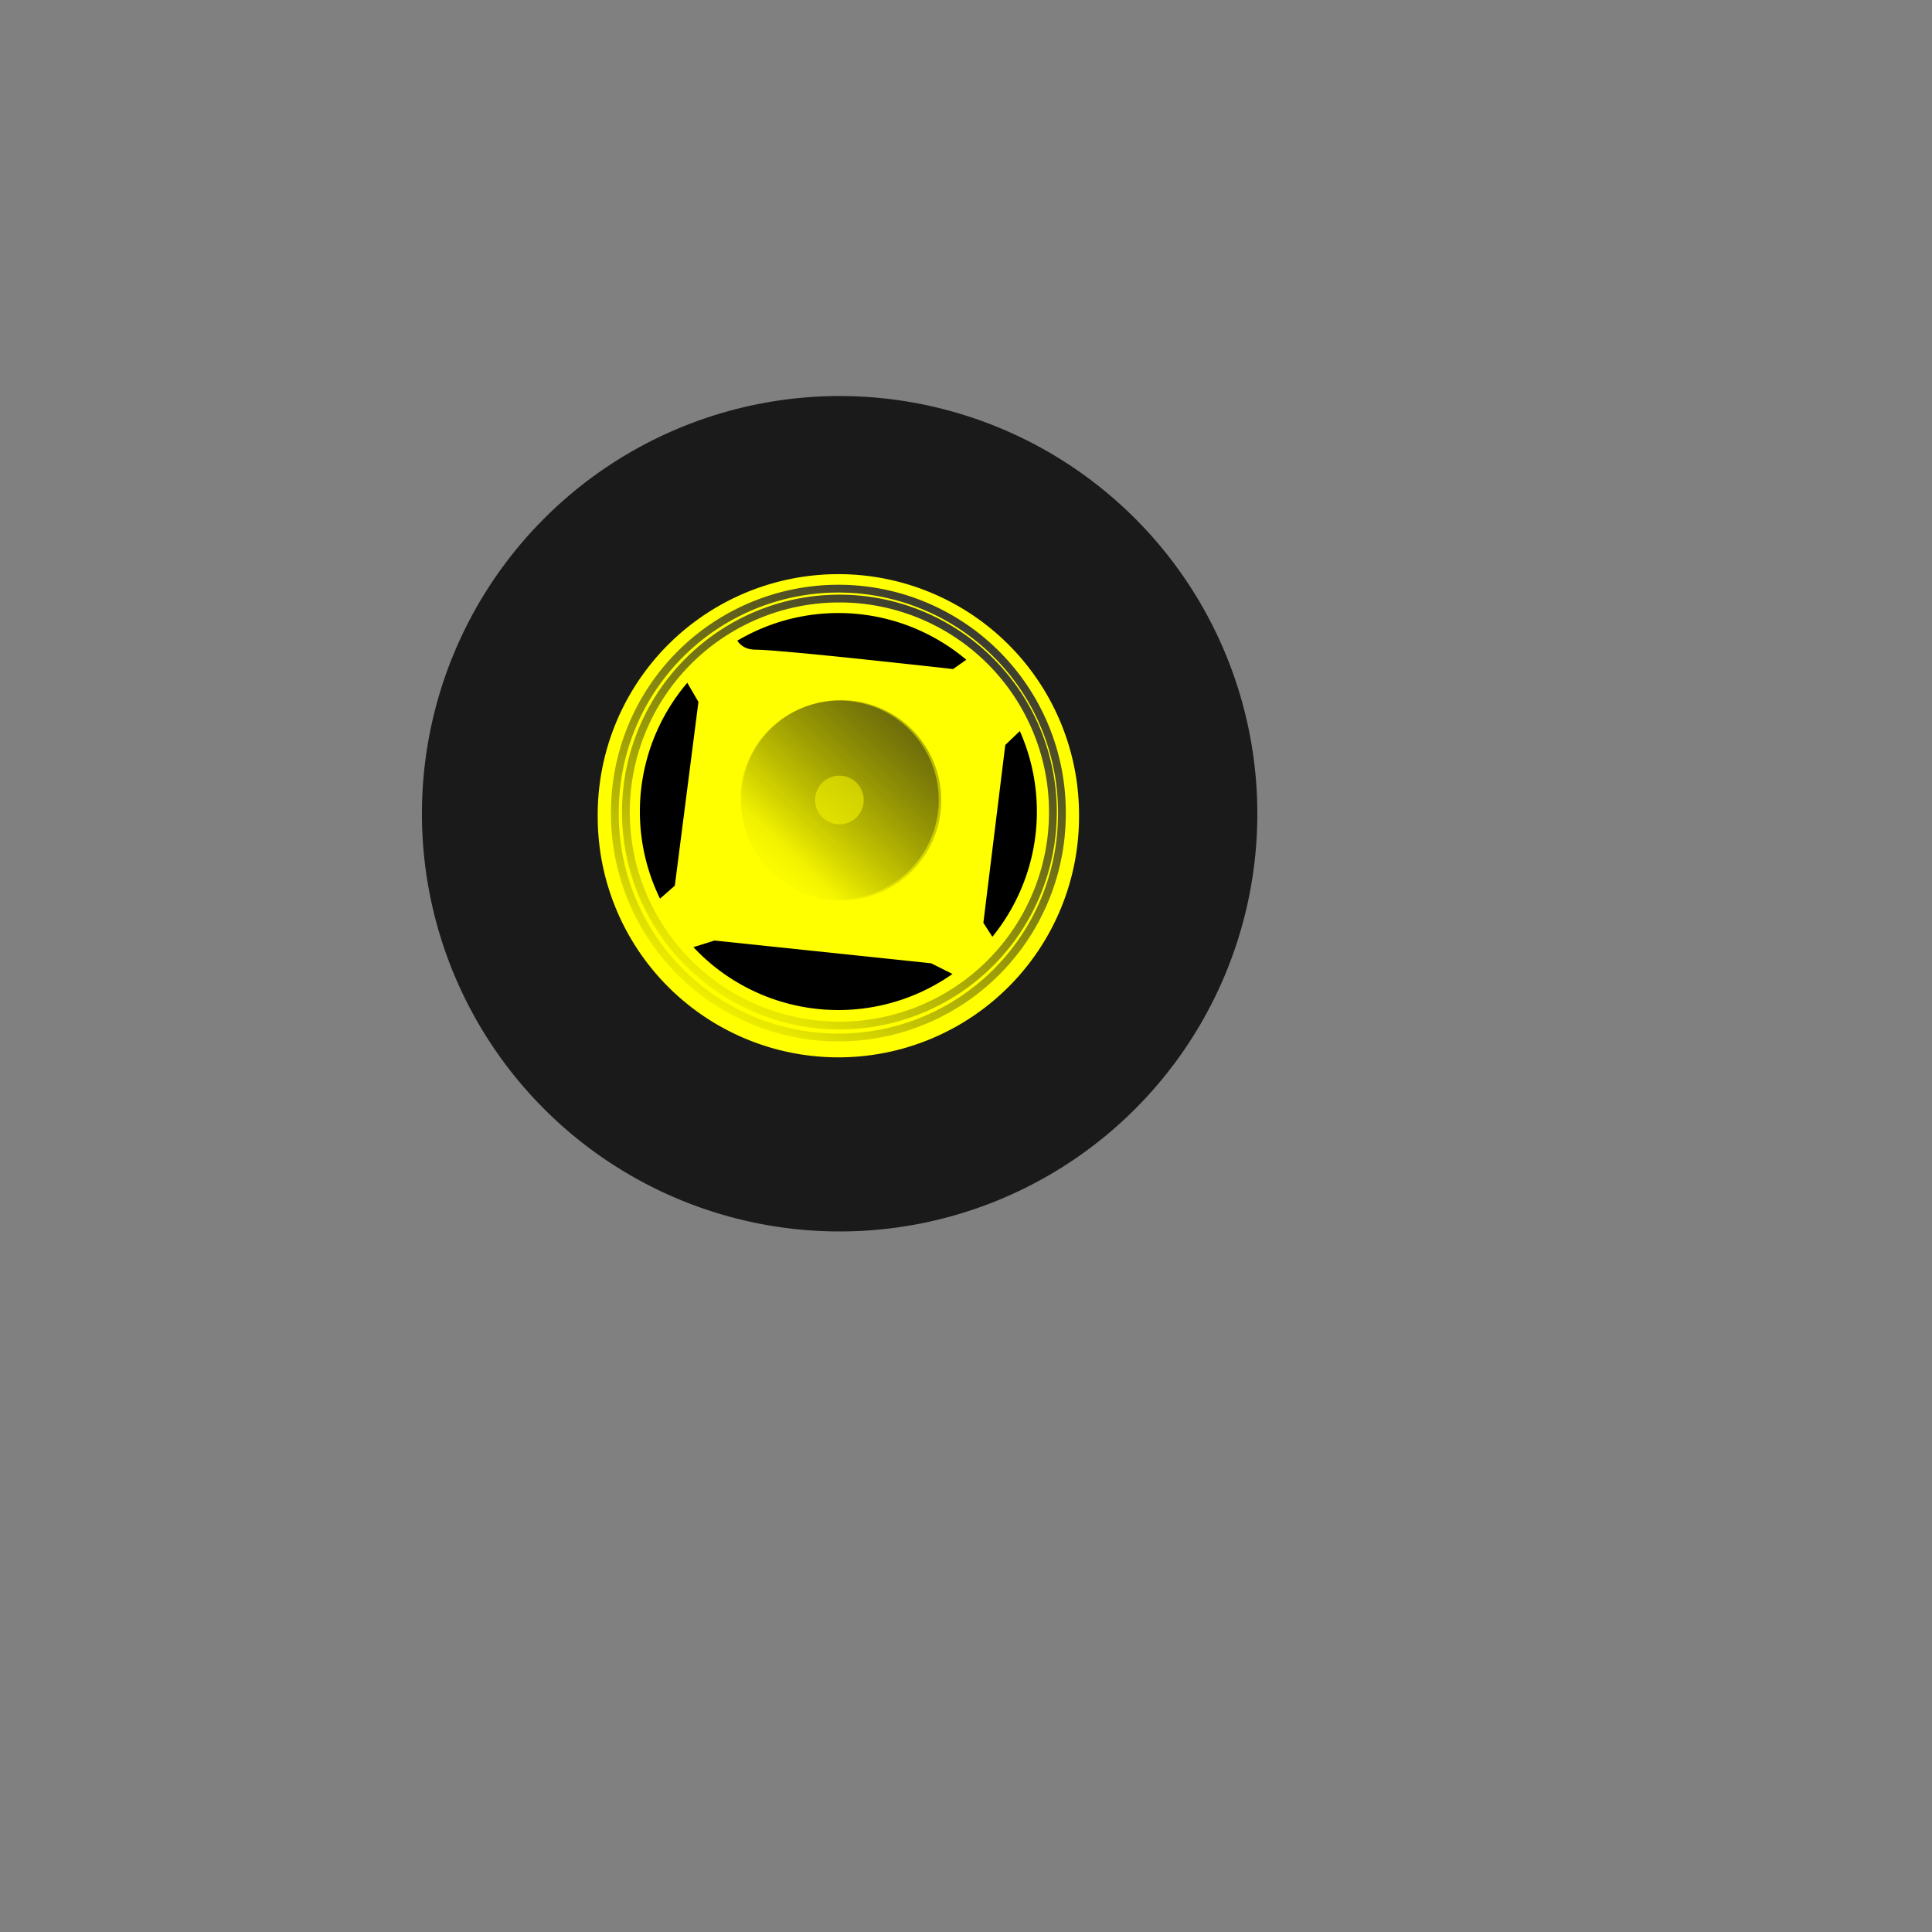
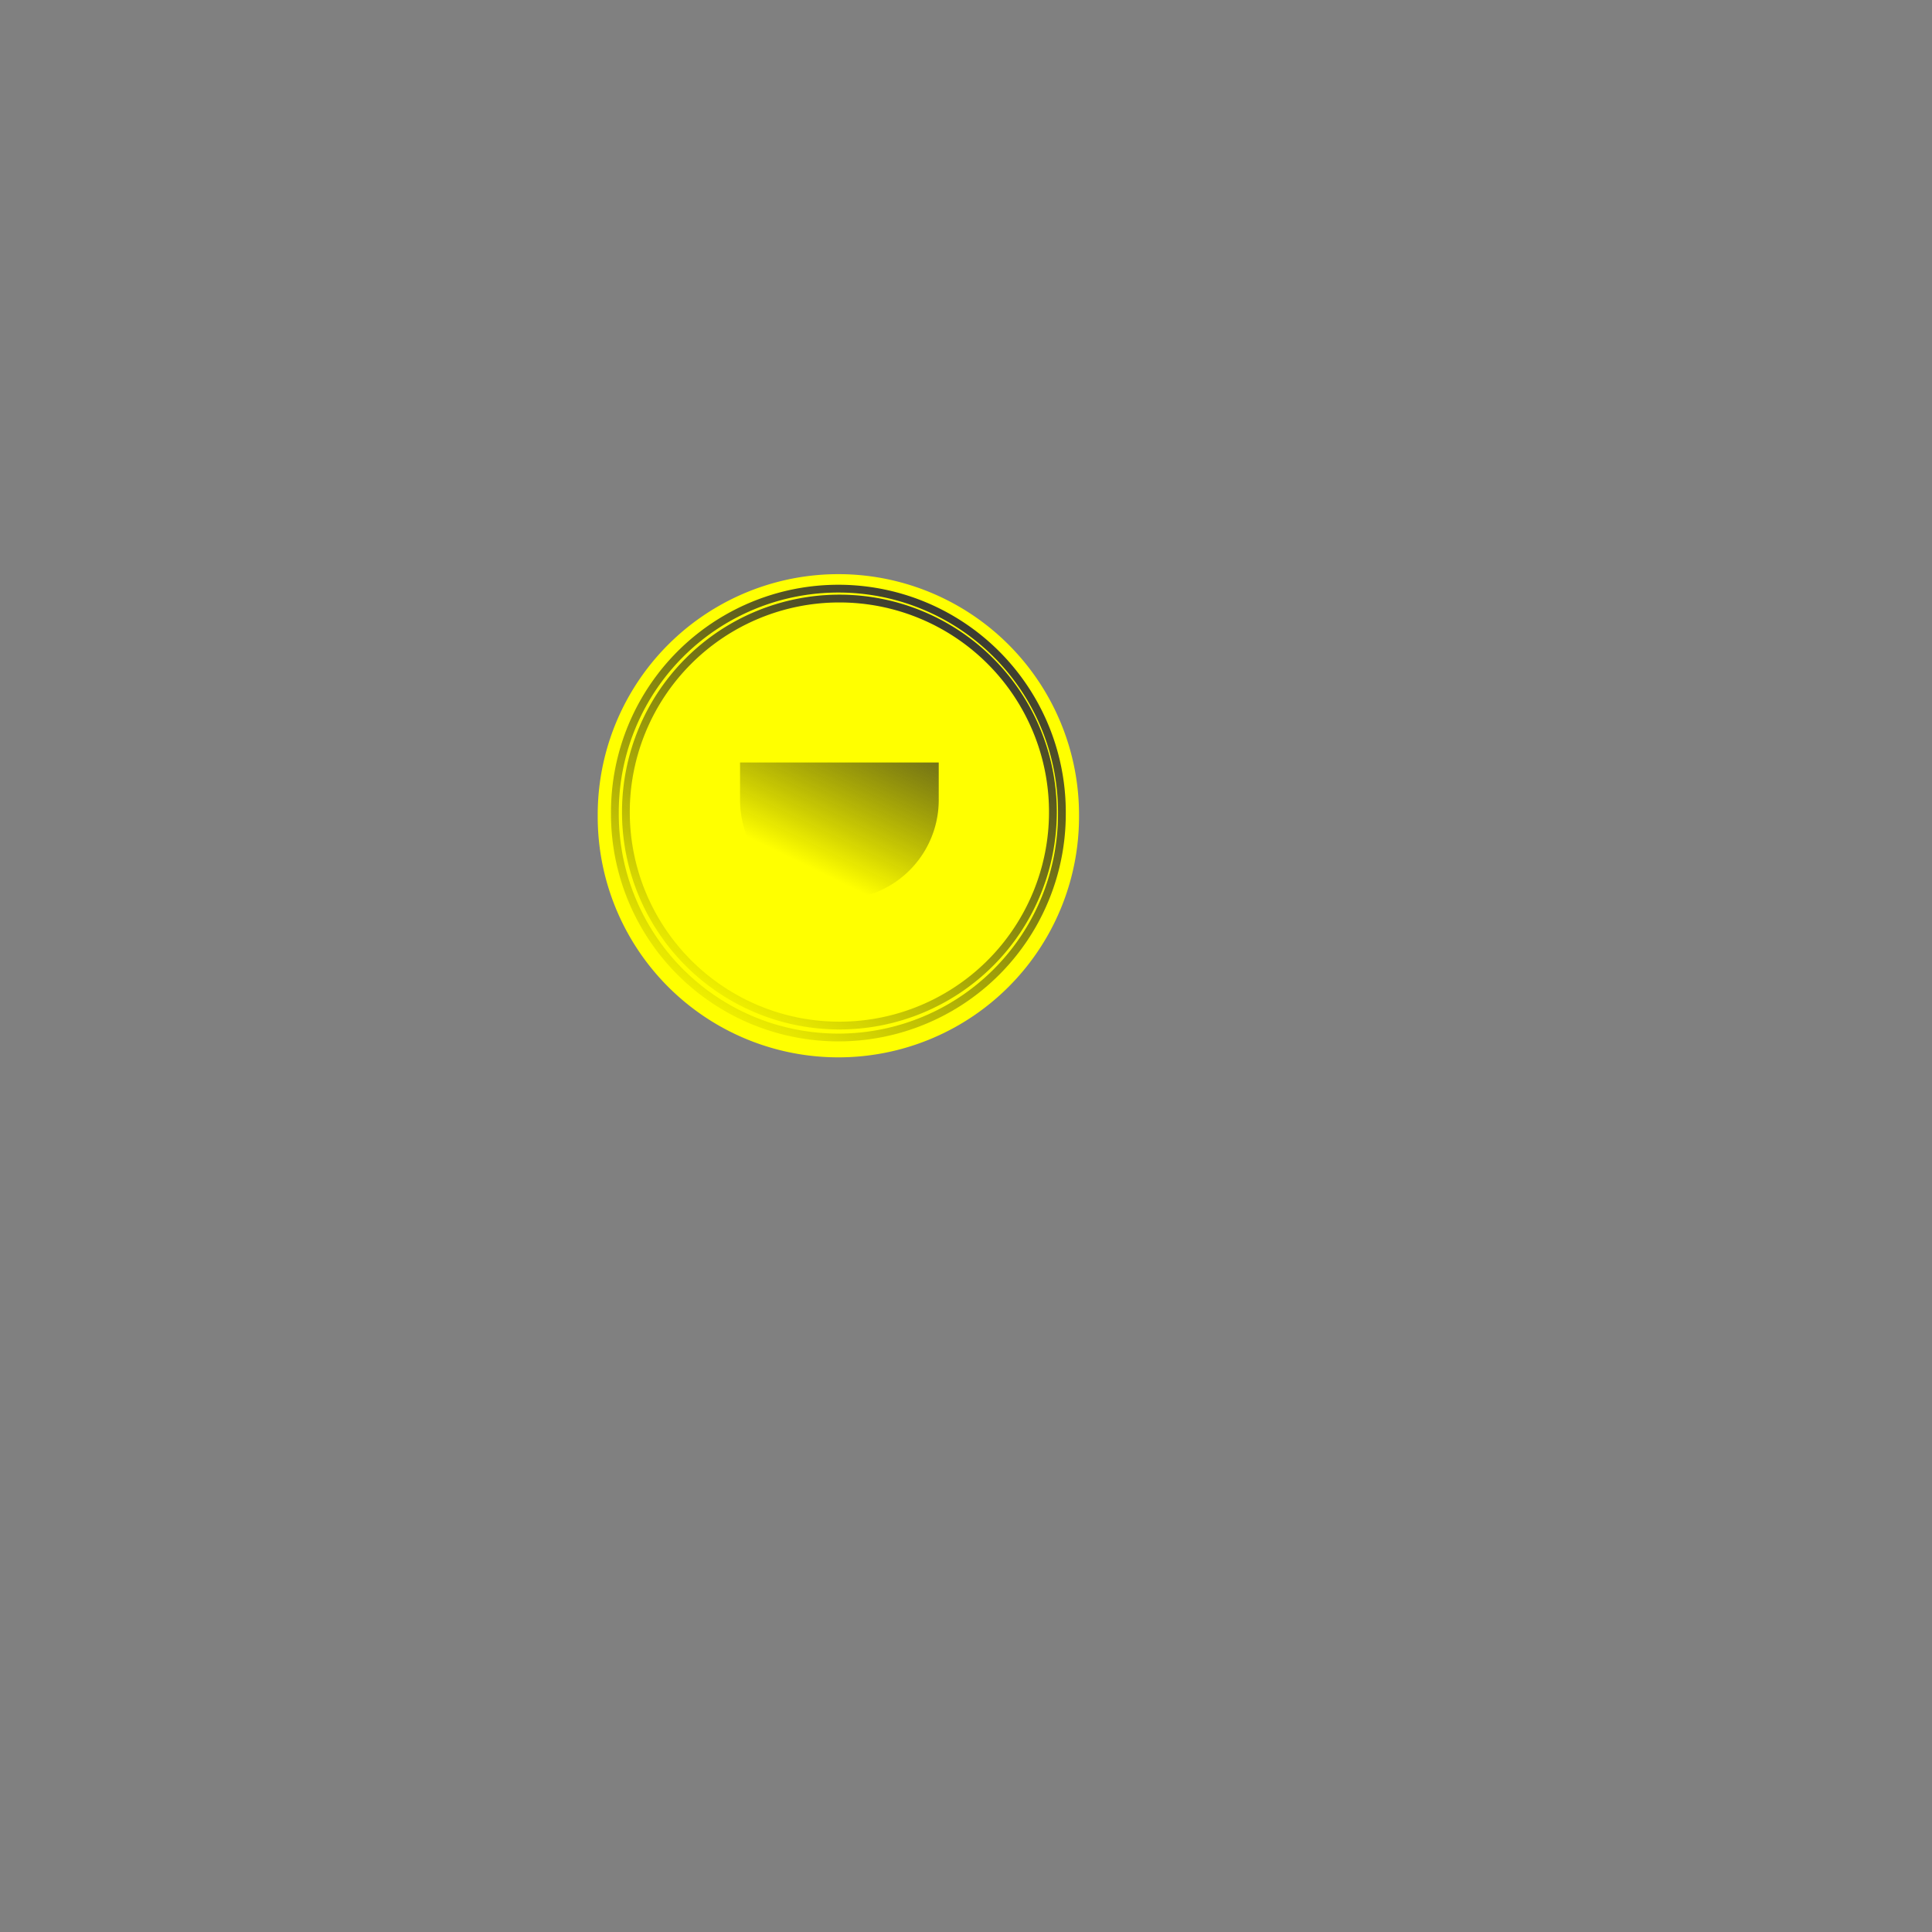
<svg xmlns="http://www.w3.org/2000/svg" xmlns:xlink="http://www.w3.org/1999/xlink" width="522" height="522">
  <rect width="100%" height="100%" fill="#808080" stroke="none" />
  <defs>
    <linearGradient id="linearGradient3217">
      <stop stop-color="#000000" id="stop3219" offset="0" />
      <stop stop-color="#000000" stop-opacity="0" id="stop3221" offset="1" />
    </linearGradient>
    <linearGradient id="linearGradient3201">
      <stop stop-color="#373737" id="stop3203" offset="0" />
      <stop stop-color="#000000" stop-opacity="0" id="stop3205" offset="1" />
    </linearGradient>
    <linearGradient y2="0.941" x2="0.106" y1="-0.005" x1="0.72" id="linearGradient3207" xlink:href="#linearGradient3201" />
    <linearGradient y2="0.941" x2="0.106" y1="-0.005" x1="0.72" id="linearGradient3211" xlink:href="#linearGradient3201" />
    <linearGradient y2="0.886" x2="0.127" y1="-1.801" x1="2.284" id="linearGradient3223" xlink:href="#linearGradient3217" />
    <linearGradient y2="0.941" x2="0.106" y1="-1.256" x1="2.244" id="linearGradient3227" xlink:href="#linearGradient3201" />
  </defs>
  <g>
    <title>Layer 1</title>
    <g id="svg_1">
-       <path fill="#1a1a1a" stroke-width="0" stroke-miterlimit="4" d="m339.714,219.864a112.857,112.857 0 1 1 -225.714,0a112.857,112.857 0 1 1 225.714,0z" id="path2383" />
      <path fill="#ffff00" stroke-width="0" stroke-miterlimit="4" d="m291.539,220.404a65.023,65.023 0 1 1 -130.045,0a65.023,65.023 0 1 1 130.045,0z" id="path3204" />
-       <path fill="#000000" stroke-width="0" stroke-miterlimit="4" d="m280.151,219.265a53.633,53.633 0 1 1 -107.267,0a53.633,53.633 0 1 1 107.267,0z" id="path2403" />
      <path fill="#ffff00" fill-rule="evenodd" stroke-width="1px" id="path2407" d="m198.044,168.014c0,0 -0.682,7.515 6.152,7.515c6.833,0 53.299,5.245 53.299,5.245l7.748,-5.462l11.387,21.175l-5.015,4.788l-5.922,48.054l4.104,6.382l-9.111,9.111l-9.111,-4.556l-58.54,-6.149l-8.657,2.732l-9.111,-11.389l7.063,-6.159l6.376,-49.653l-5.692,-9.793l15.031,-11.841z" />
      <path fill="none" stroke="url(#linearGradient3207)" stroke-width="2.104" stroke-miterlimit="4" d="m284.479,219.409a57.686,57.686 0 1 1 -115.373,0a57.686,57.686 0 1 1 115.373,0z" id="path3199" />
      <path fill="none" stroke="url(#linearGradient3211)" stroke-width="2.104" stroke-miterlimit="4" d="m286.908,219.681a60.389,60.389 0 1 1 -120.777,0a60.389,60.389 0 1 1 120.777,0z" id="path3209" />
-       <path fill="url(#linearGradient3223)" stroke-width="2.104" stroke-miterlimit="4" d="m254.31,216.227a27.063,27.063 0 1 1 -54.126,0a27.063,27.063 0 1 1 54.126,0z" id="path3213" />
-       <path fill="none" stroke="url(#linearGradient3227)" stroke-width="20.268" stroke-miterlimit="4" d="m243.498,216.149a16.705,16.705 0 1 1 -33.41,0a16.705,16.705 0 1 1 33.41,0z" id="path3225" />
+       <path fill="none" stroke="url(#linearGradient3227)" stroke-width="20.268" stroke-miterlimit="4" d="m243.498,216.149a16.705,16.705 0 1 1 -33.41,0z" id="path3225" />
    </g>
  </g>
</svg>